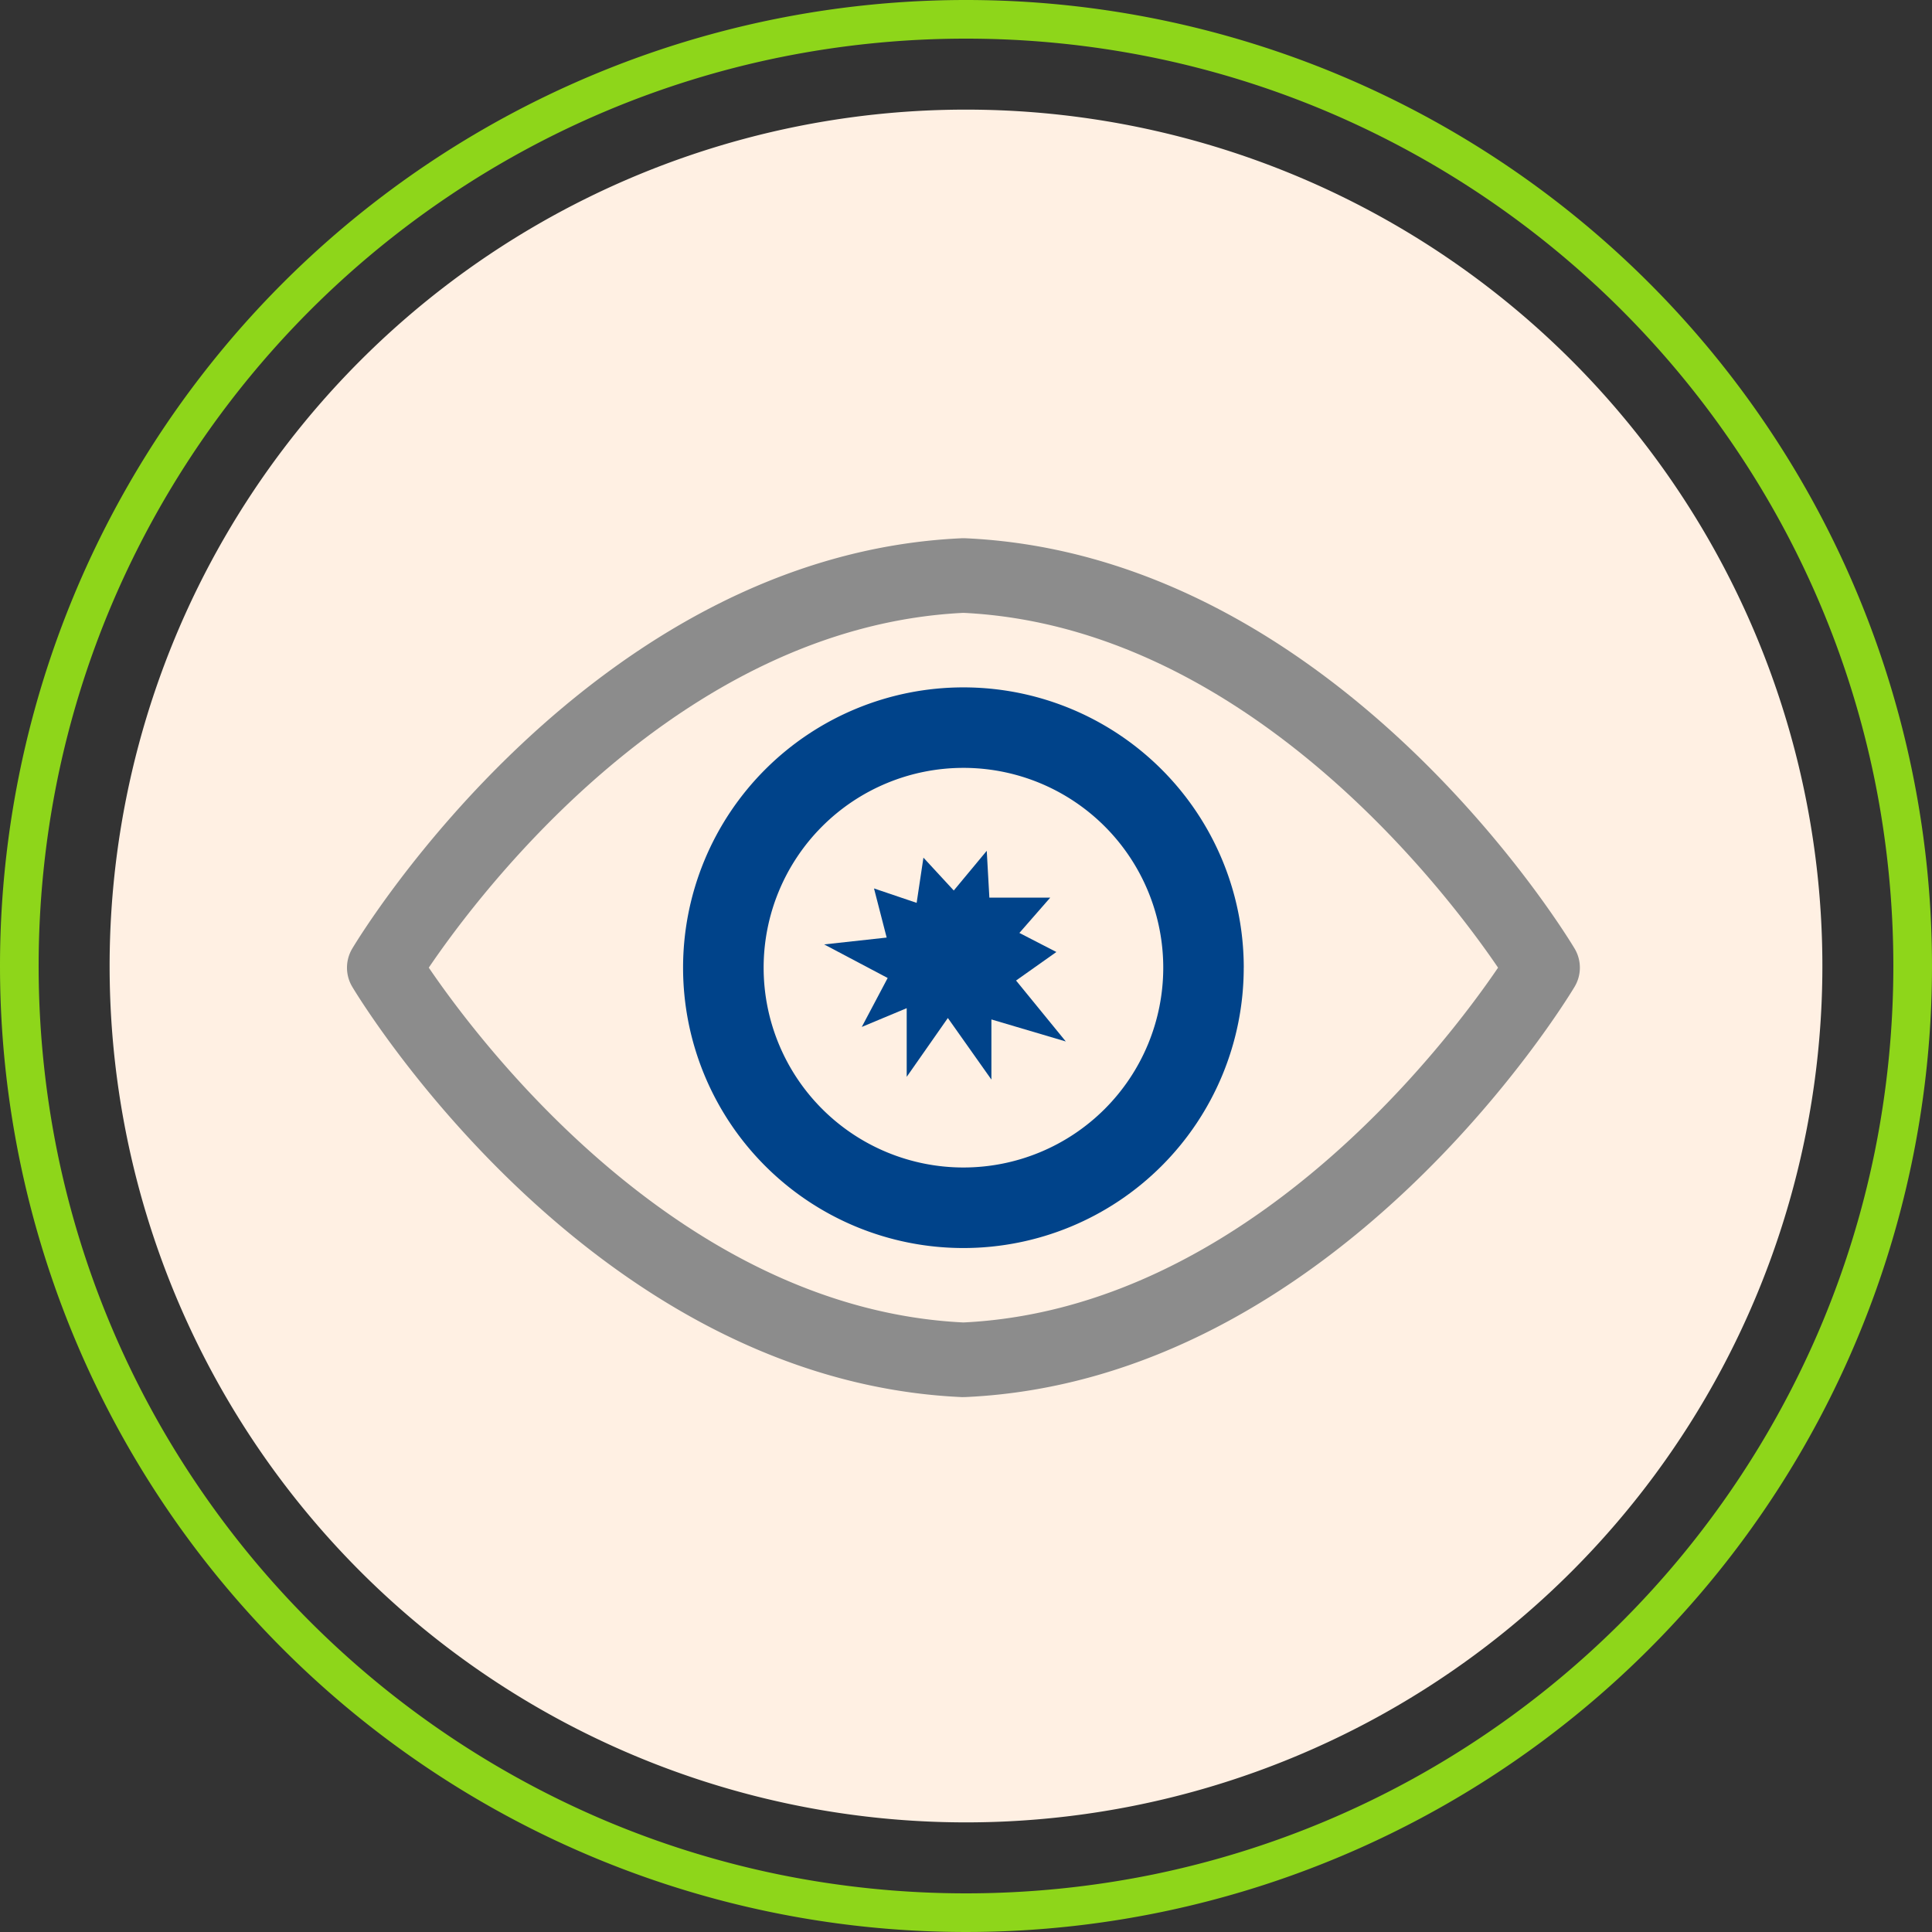
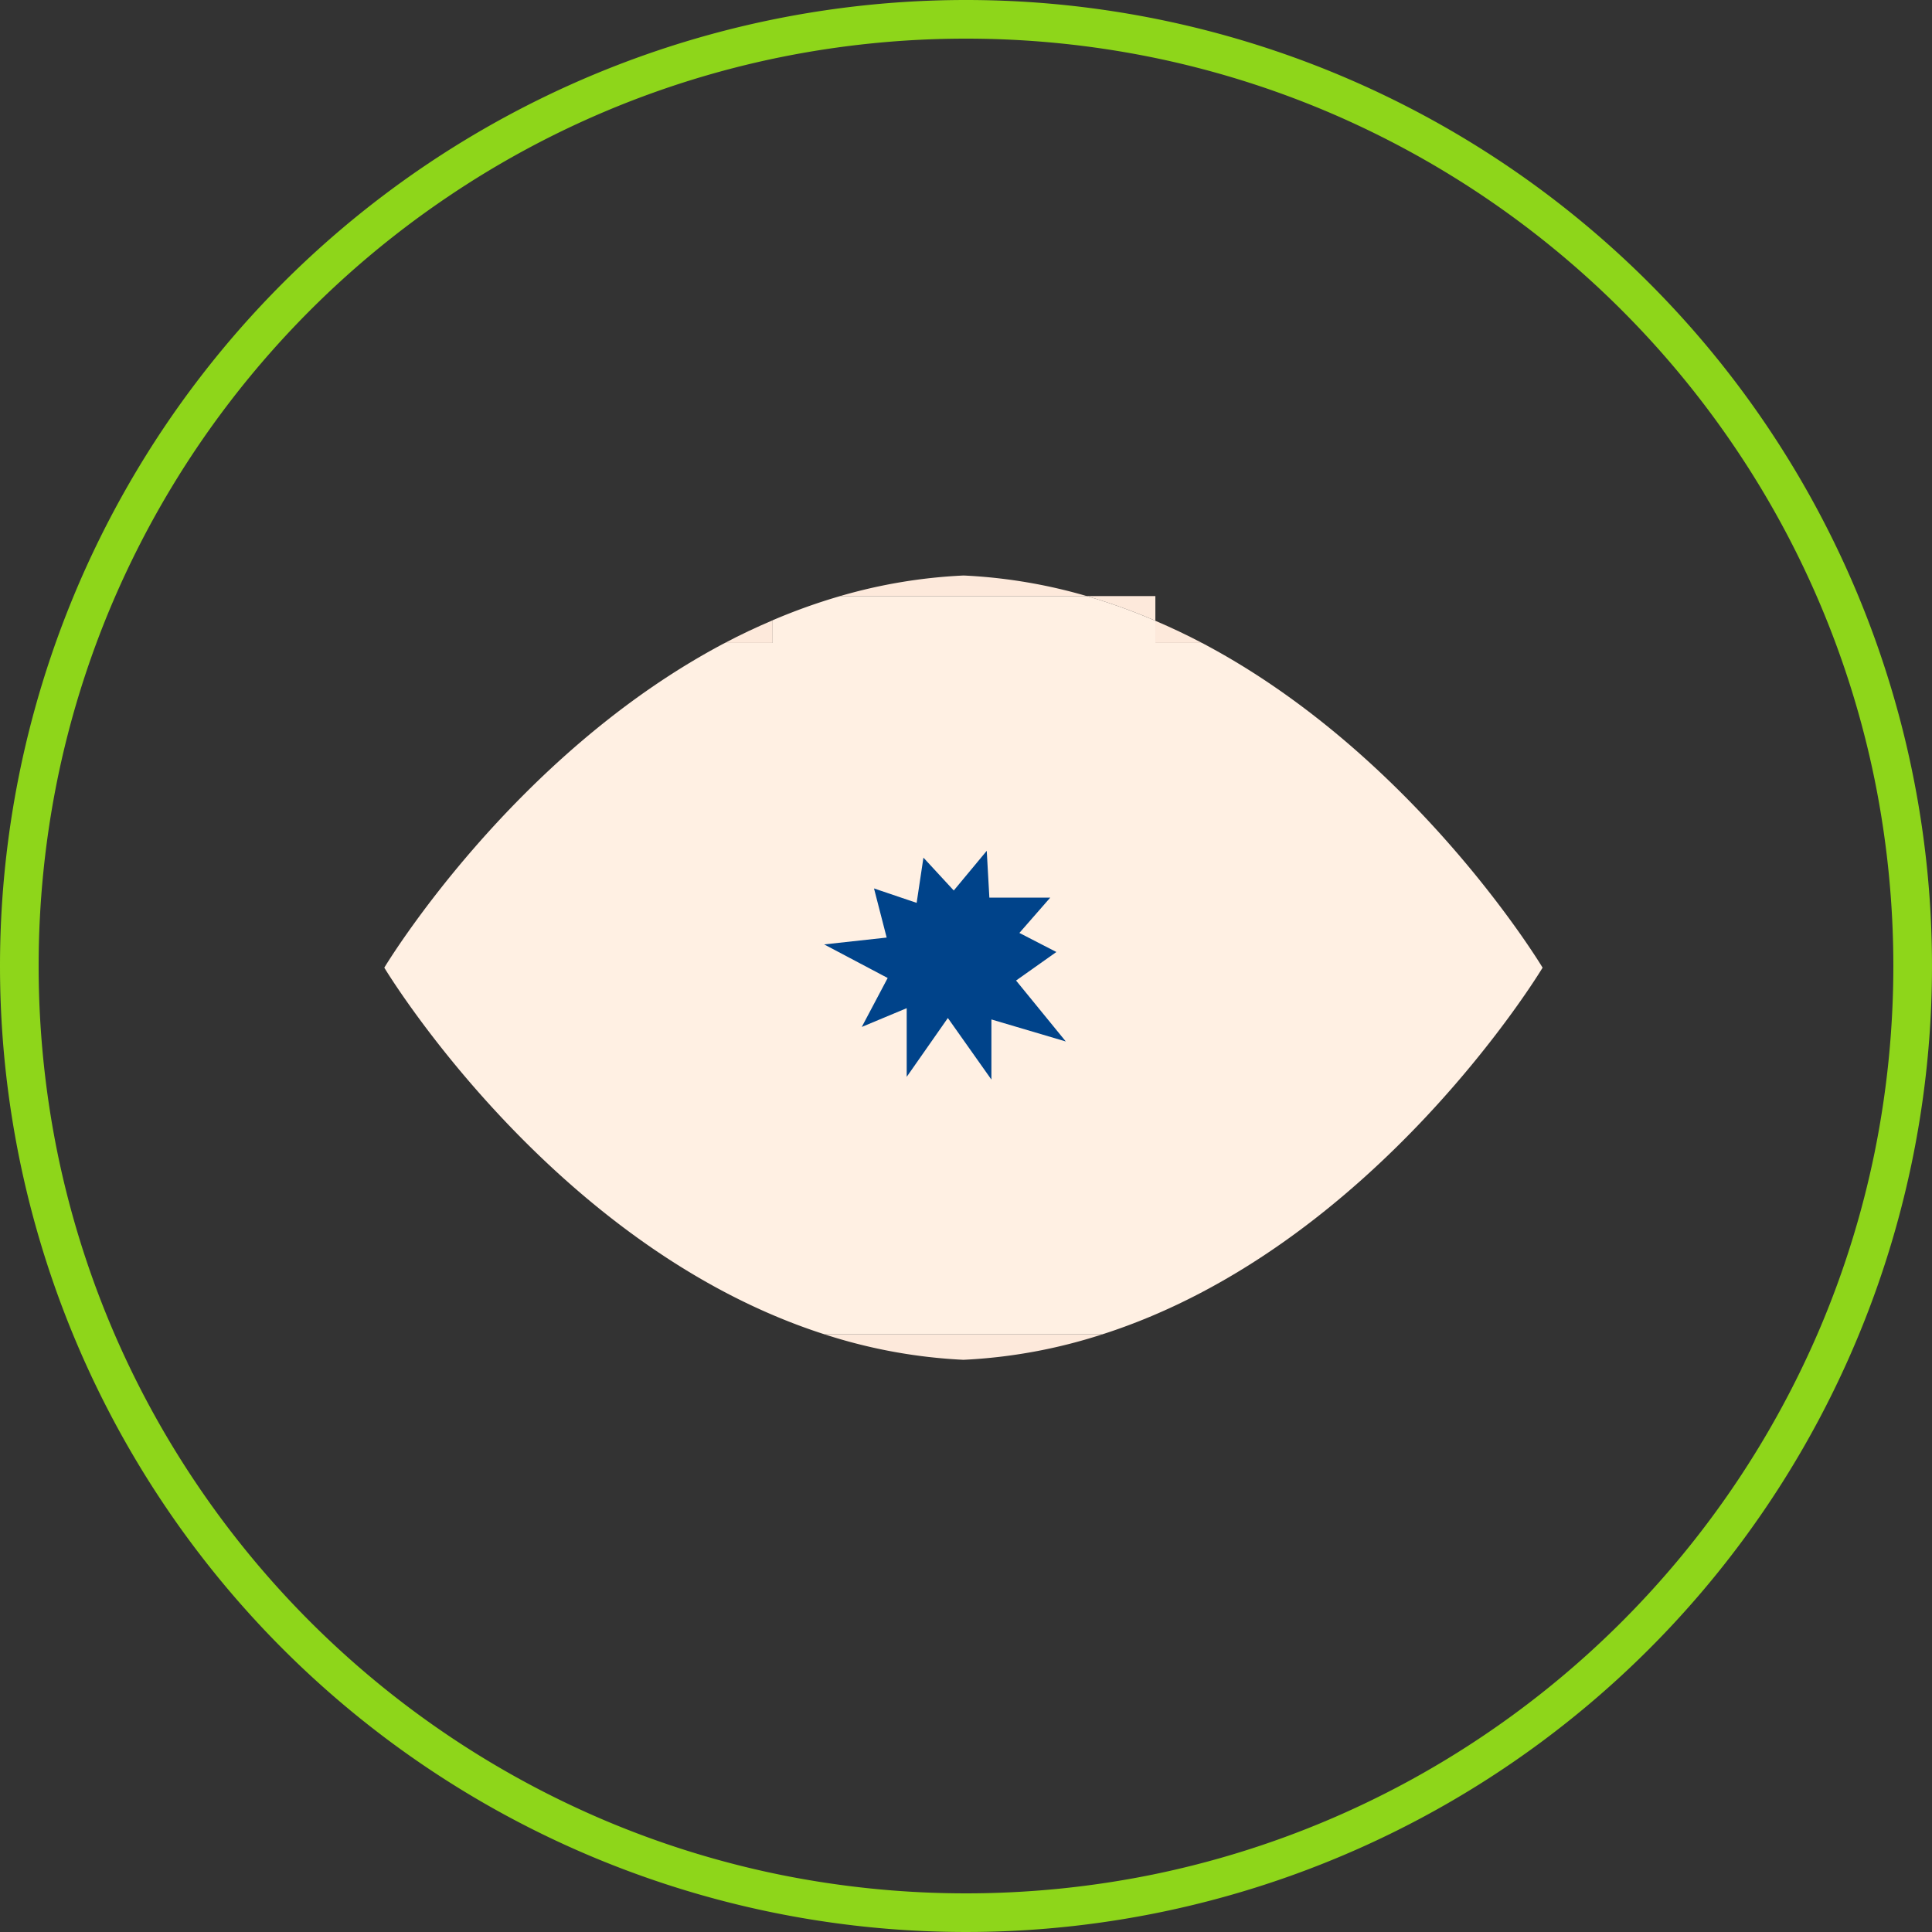
<svg xmlns="http://www.w3.org/2000/svg" width="227.538" height="227.538" viewBox="0 0 227.538 227.538">
  <rect x="0" y="0" width="227.538" height="227.538" fill="#333333" stroke="none" />
  <defs>
    <clipPath id="clip-path">
      <rect id="長方形_588" data-name="長方形 588" width="227.538" height="227.538" fill="none" />
    </clipPath>
  </defs>
  <g id="グループ_1459" data-name="グループ 1459" transform="translate(-347 -2366)">
    <g id="グループ_1460" data-name="グループ 1460" transform="translate(347 2366)">
      <g id="グループ_1459-2" data-name="グループ 1459" clip-path="url(#clip-path)">
-         <path id="パス_2829" data-name="パス 2829" d="M113.769,12.91A100.859,100.859,0,1,1,12.91,113.769,100.859,100.859,0,0,1,113.769,12.91" fill="#fff0e3" />
        <path id="パス_2830" data-name="パス 2830" d="M113.769,4.551A110,110,0,0,0,91.753,6.77,108.6,108.6,0,0,0,52.707,23.2,109.546,109.546,0,0,0,13.132,71.258,108.6,108.6,0,0,0,6.77,91.753a110.326,110.326,0,0,0,0,44.032A108.6,108.6,0,0,0,23.2,174.831a109.546,109.546,0,0,0,48.057,39.575,108.6,108.6,0,0,0,20.495,6.362,110.327,110.327,0,0,0,44.032,0,108.6,108.6,0,0,0,39.046-16.431,109.546,109.546,0,0,0,39.575-48.057,108.6,108.6,0,0,0,6.362-20.495,110.327,110.327,0,0,0,0-44.032,108.6,108.6,0,0,0-16.431-39.046A109.546,109.546,0,0,0,156.28,13.132,108.6,108.6,0,0,0,135.785,6.77a110,110,0,0,0-22.016-2.219m0-4.551A113.769,113.769,0,1,1,0,113.769,113.769,113.769,0,0,1,113.769,0" fill="#8ed61a" />
        <path id="パス_2831" data-name="パス 2831" d="M141.558,75.717q-2.667-1.4-5.49-2.606v2.606Z" fill="#fde9db" />
        <path id="パス_2832" data-name="パス 2832" d="M113.467,67.78A62.053,62.053,0,0,0,98.955,70.2H127.98a62.061,62.061,0,0,0-14.513-2.422" fill="#fde9db" />
        <path id="パス_2833" data-name="パス 2833" d="M91,73.052c-1.923.821-3.8,1.7-5.621,2.666H91Z" fill="#fde9db" />
        <path id="パス_2834" data-name="パス 2834" d="M104.1,157.154H97.125a62.63,62.63,0,0,0,16.345,2.995,62.517,62.517,0,0,0,16.342-2.995Z" fill="#fde9db" />
-         <path id="パス_2835" data-name="パス 2835" d="M91,70.2v2.849A68.844,68.844,0,0,1,98.952,70.2Z" fill="#fde9db" />
        <path id="パス_2836" data-name="パス 2836" d="M136.071,70.2H127.98a69.428,69.428,0,0,1,8.091,2.908Z" fill="#fde9db" />
        <path id="パス_2837" data-name="パス 2837" d="M181.677,113.965h0s-15-25.016-40.118-38.248h-5.487V73.11a68.843,68.843,0,0,0-8.088-2.909H98.955A69.028,69.028,0,0,0,91,73.049v2.668H85.379C60.26,88.951,45.261,113.965,45.261,113.965s19.751,32.9,51.861,43.188h32.691c32.11-10.285,51.862-43.183,51.864-43.188" fill="#fff0e3" />
-         <path id="パス_2838" data-name="パス 2838" d="M146.478,113.965a33.015,33.015,0,1,1-33.021-33.01h.01a33.015,33.015,0,0,1,33.015,33.016" fill="#00438a" />
-         <path id="パス_2839" data-name="パス 2839" d="M113.467,164.543h0c-.085,0-.168,0-.251-.005-42.933-1.962-69.925-45.34-71.673-48.226a4.908,4.908,0,0,1-.286-.53,4.4,4.4,0,0,1,.234-4.073c1.134-1.894,28.262-46.332,71.724-48.315.084-.006.153,0,.252-.006.06,0,.168,0,.254.005,43.461,1.983,70.59,46.422,71.72,48.314a4.385,4.385,0,0,1,0,4.514c-1.134,1.892-28.259,46.329-71.72,48.314-.082,0-.162,0-.25,0M50.5,113.963c5.967,8.776,29.592,40.173,62.967,41.787,33.372-1.614,56.993-33,62.965-41.785-5.972-8.781-29.593-40.171-62.965-41.787-33.453,1.622-57.014,33-62.967,41.785" fill="#8c8c8c" />
        <path id="パス_2840" data-name="パス 2840" d="M137,113.965a23.532,23.532,0,1,1-23.535-23.53A23.532,23.532,0,0,1,137,113.965" fill="#fff0e3" />
        <path id="パス_2841" data-name="パス 2841" d="M116.761,127.147l-5.129-7.253-4.847,6.93v-8.088l-5.291,2.21c1.092-2.063,1.967-3.716,3.05-5.764l-7.48-3.955,7.361-.807c-.5-1.945-.927-3.6-1.491-5.786l5.022,1.7c.24-1.6.473-3.152.8-5.327l3.572,3.87,3.884-4.675c.123,2.2.211,3.77.309,5.516h7.168l-3.633,4.156,4.356,2.246-4.747,3.36,5.857,7.177-8.761-2.594Z" fill="#00438a" />
      </g>
    </g>
  </g>
</svg>